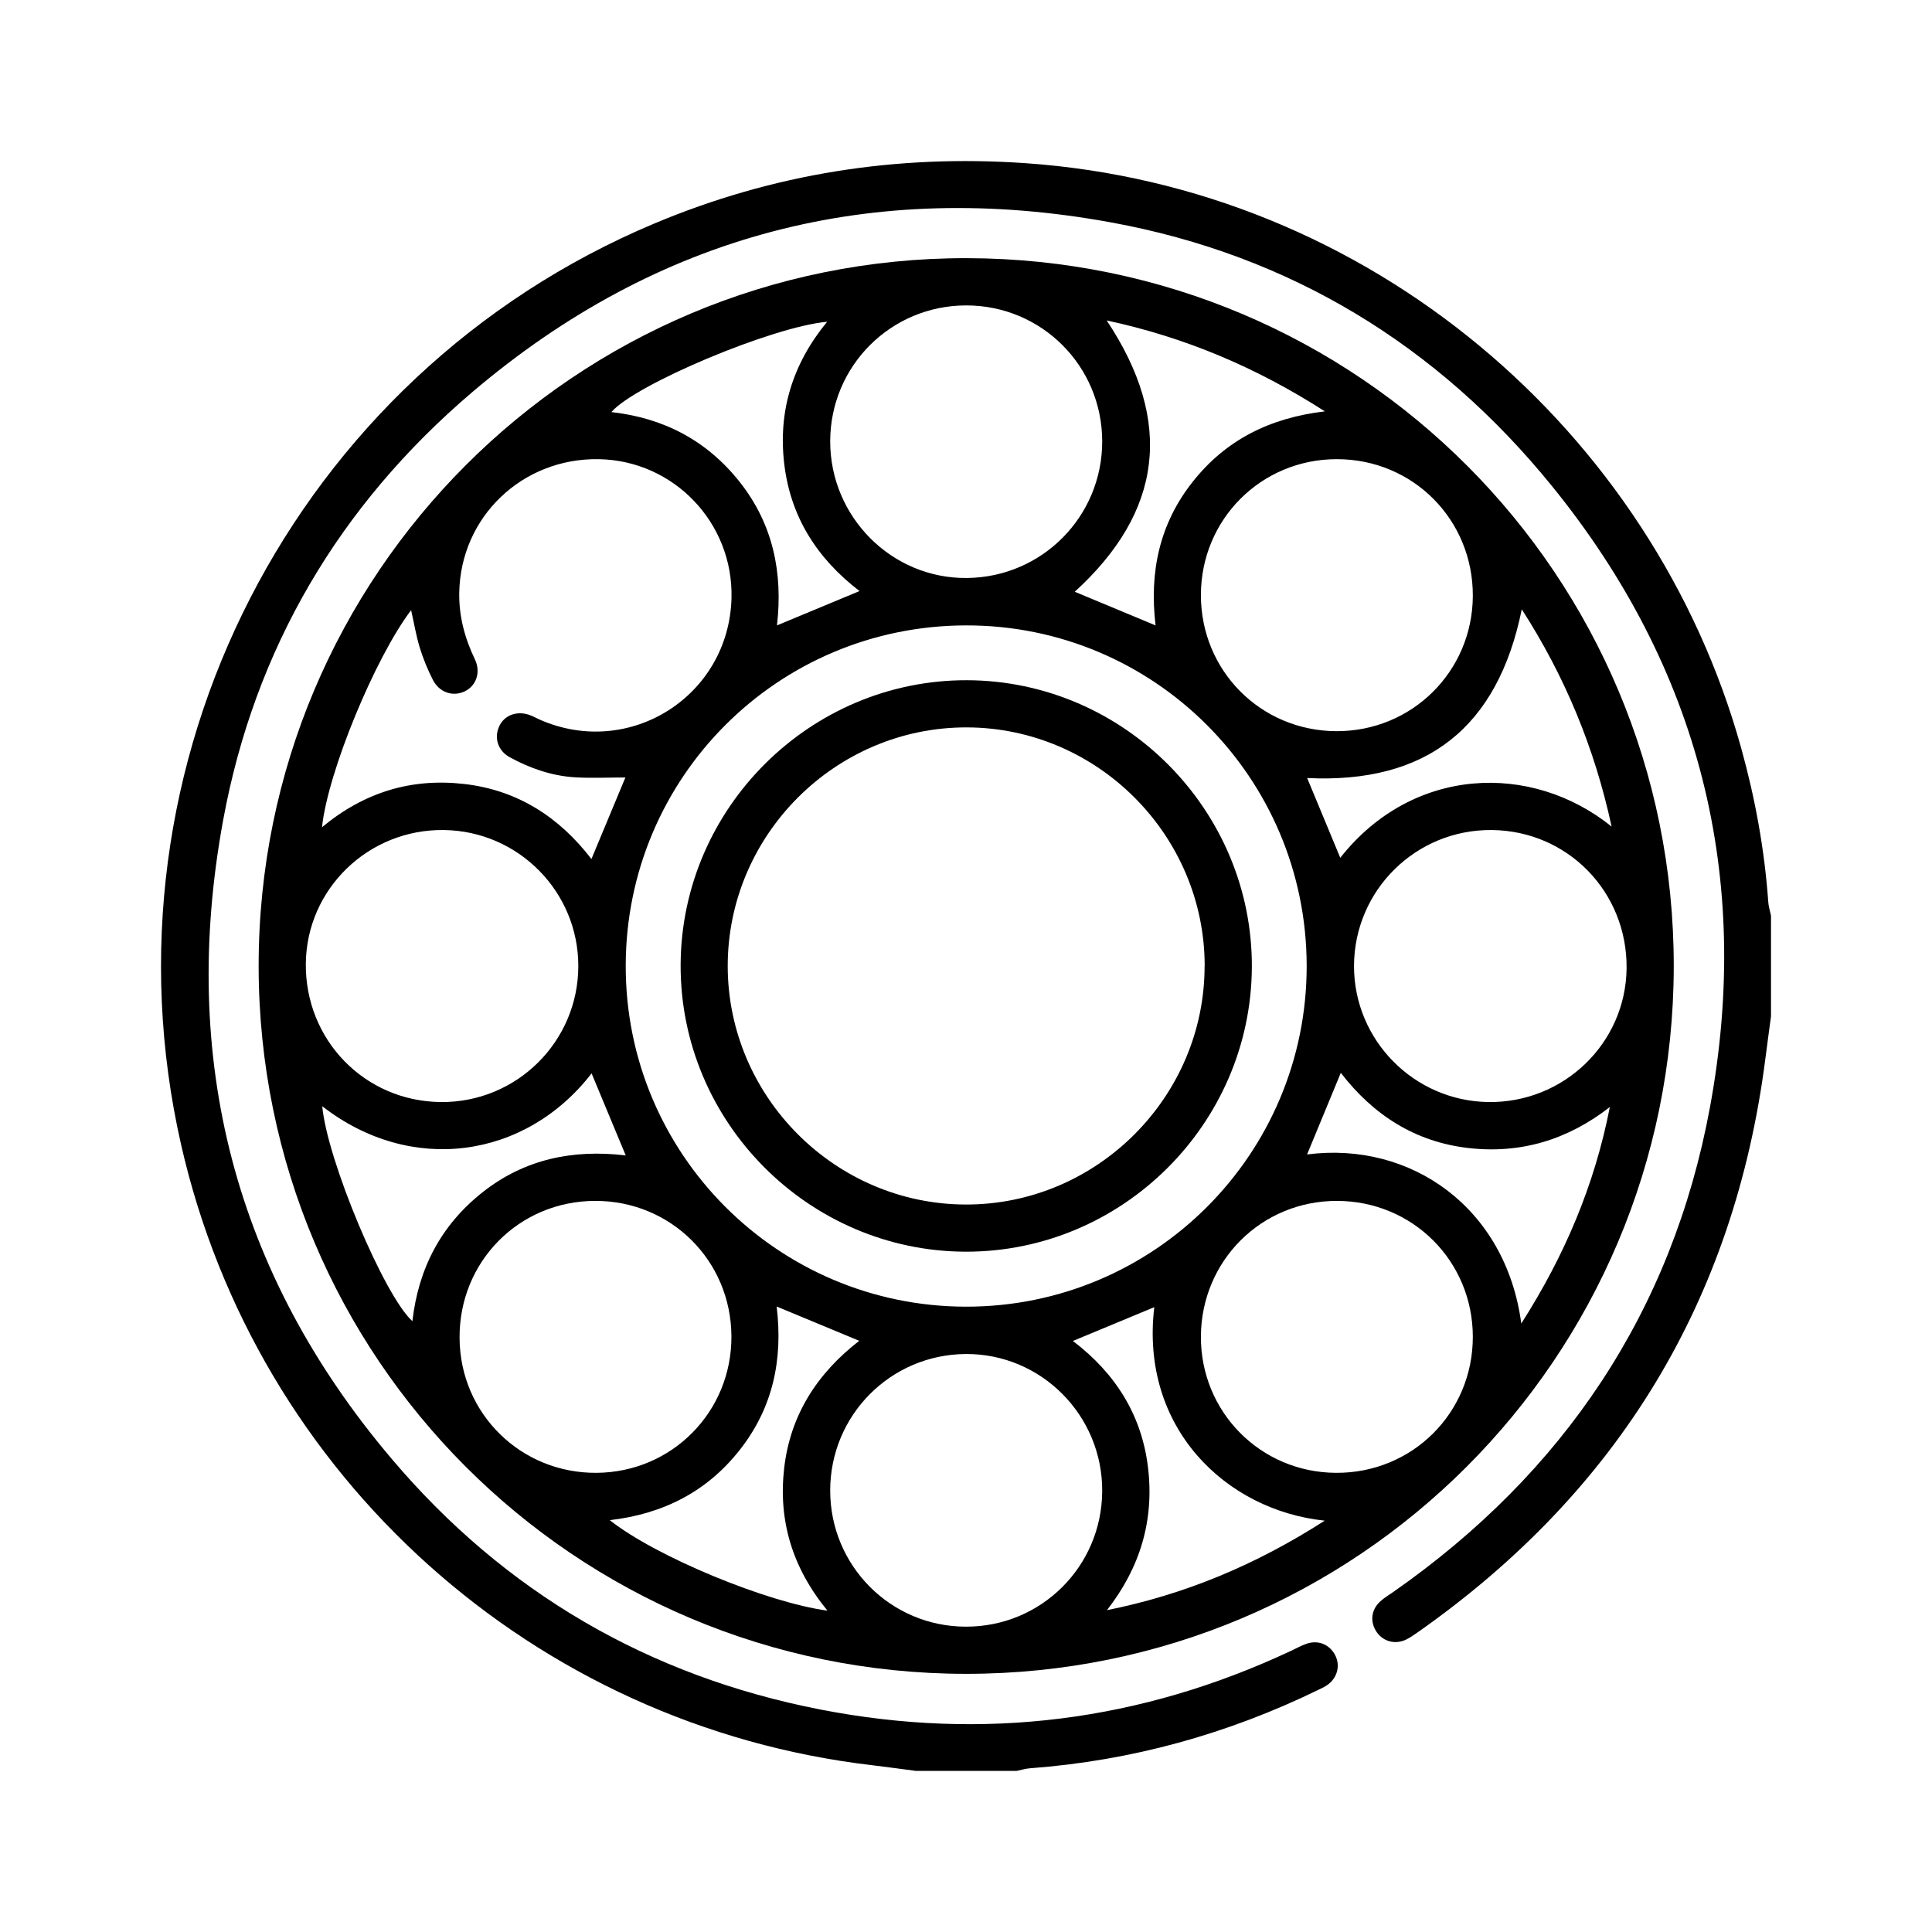
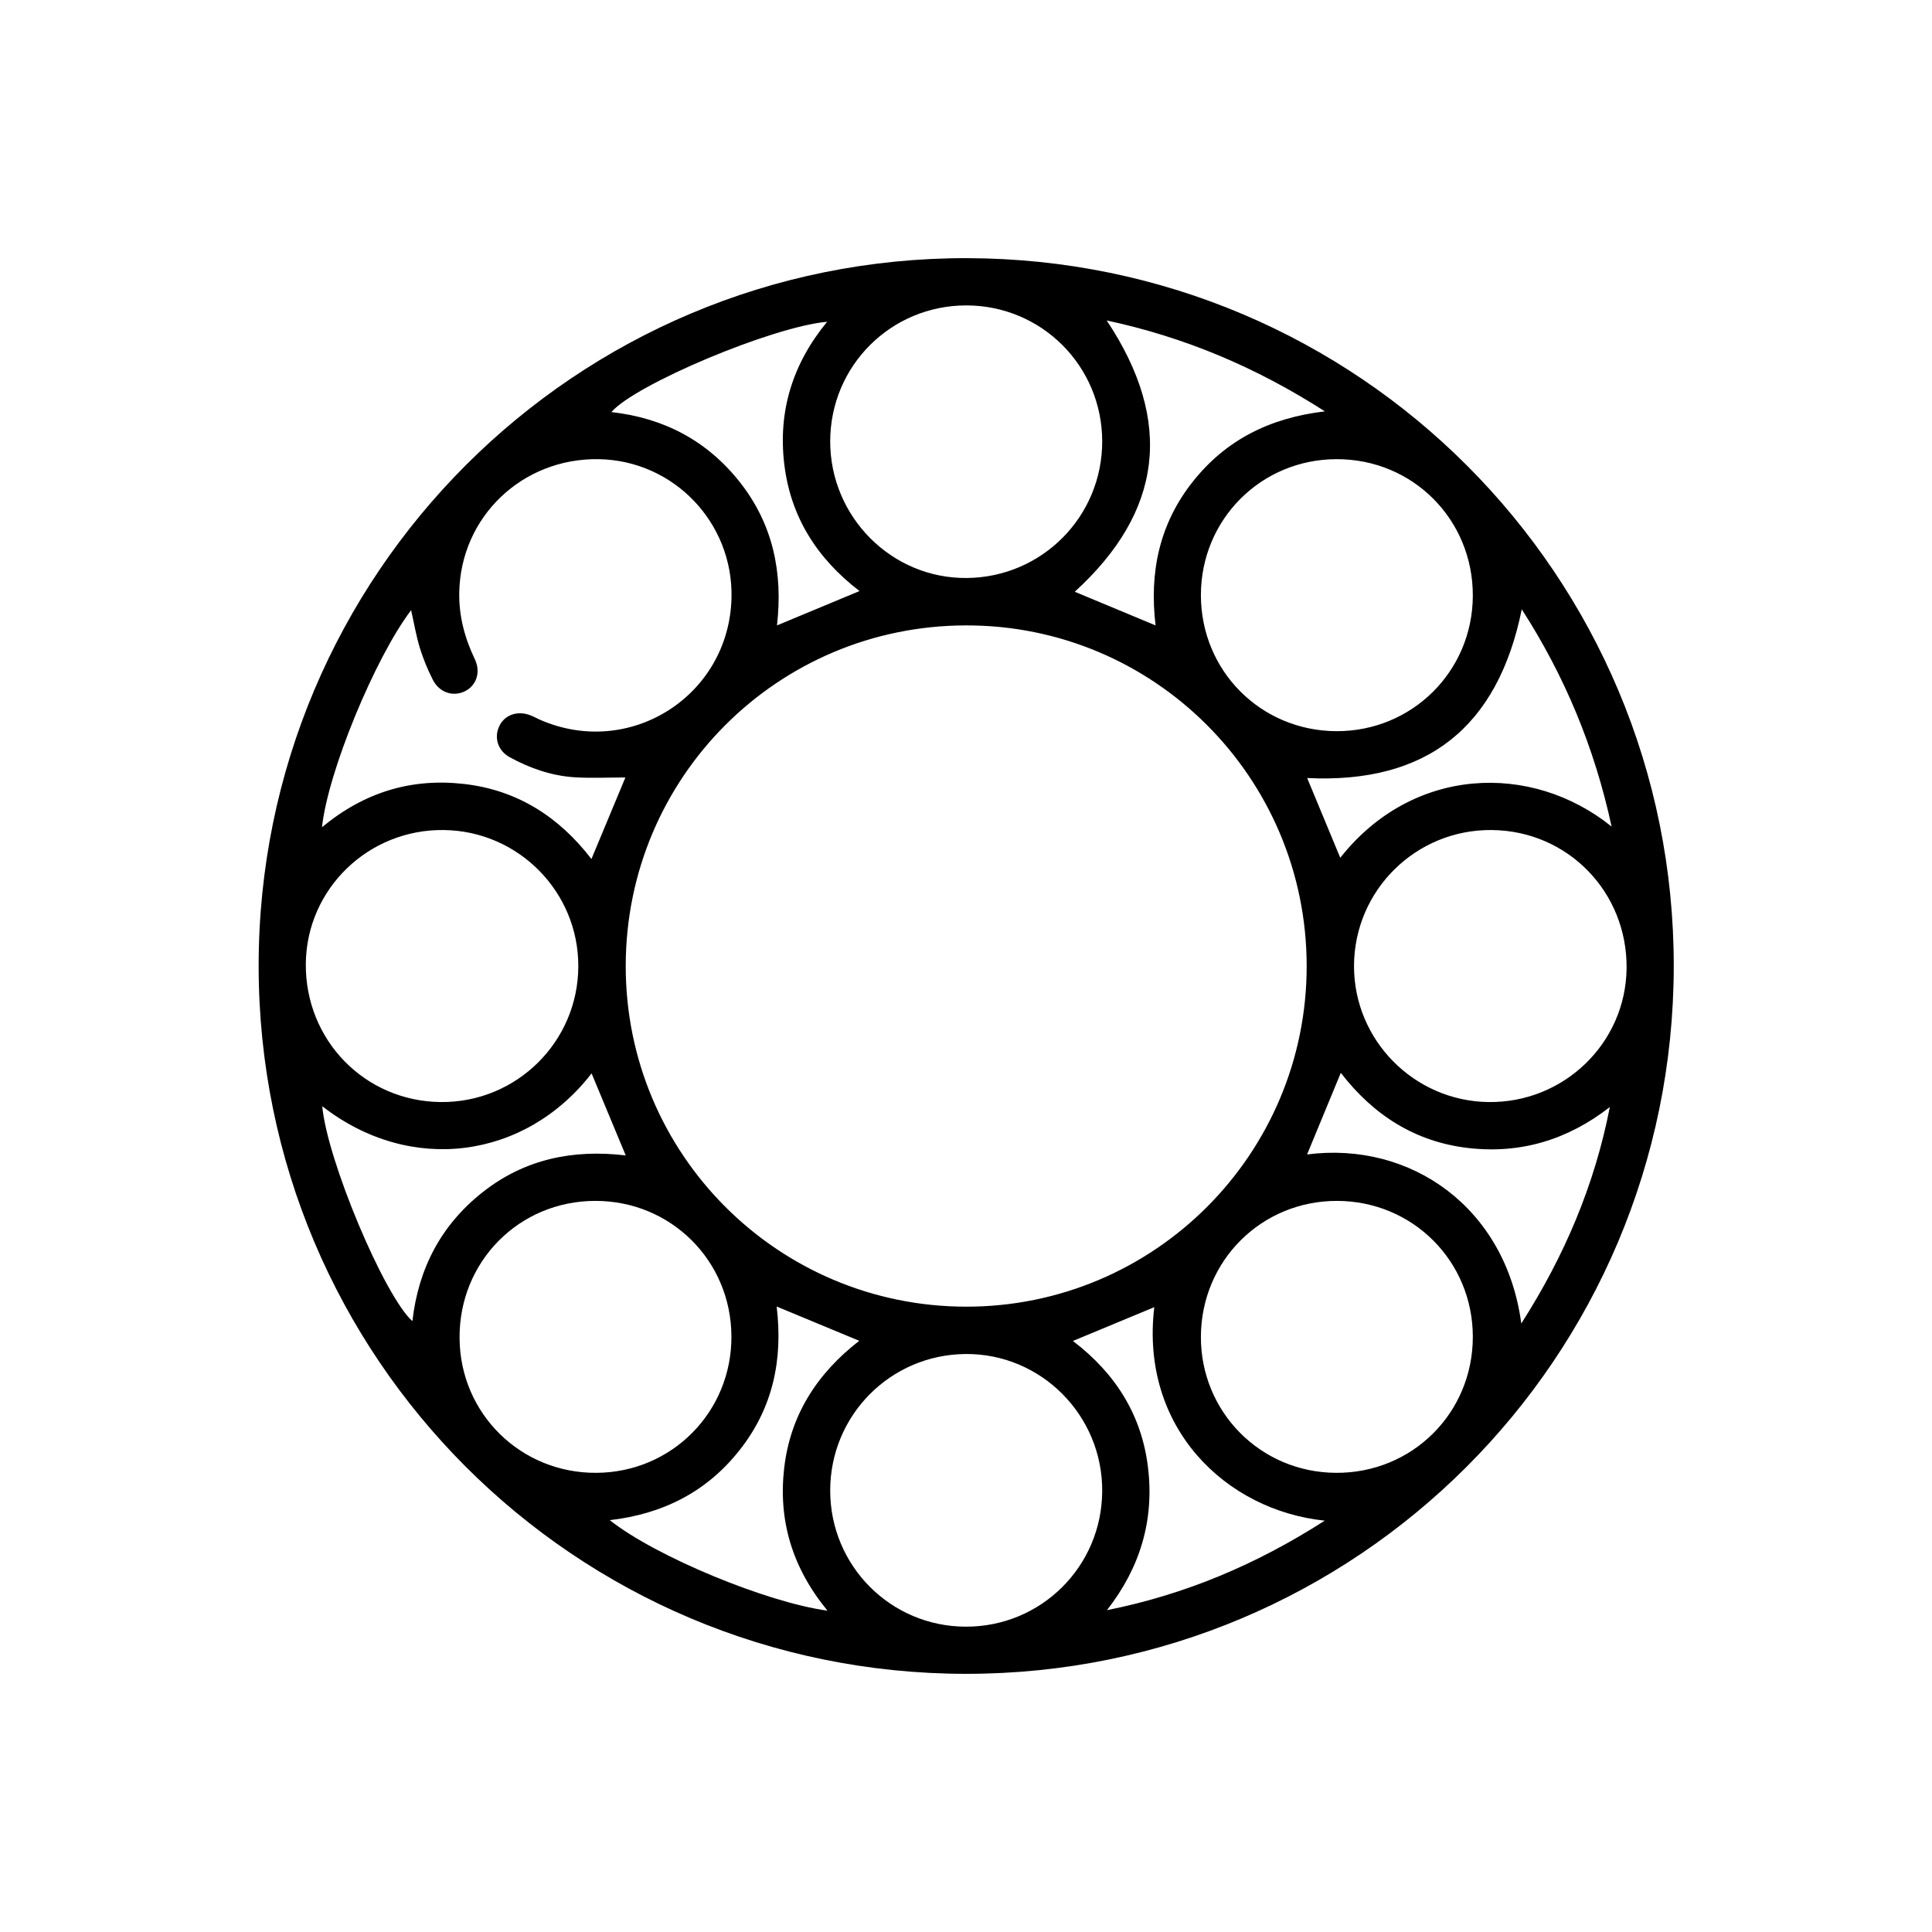
<svg xmlns="http://www.w3.org/2000/svg" width="24" height="24" viewBox="0 0 24 24" fill="none">
-   <path d="M22 12.625C21.977 12.798 21.953 12.971 21.931 13.144C21.546 16.161 20.096 18.532 17.613 20.276C17.564 20.31 17.516 20.344 17.464 20.369C17.329 20.432 17.182 20.391 17.101 20.273C17.019 20.153 17.03 20.004 17.139 19.9C17.19 19.851 17.253 19.814 17.312 19.773C19.426 18.294 20.772 16.294 21.241 13.759C21.77 10.9 21.116 8.301 19.279 6.038C17.859 4.288 16.024 3.169 13.803 2.763C10.84 2.22 8.172 2.911 5.868 4.87C4.216 6.275 3.162 8.06 2.771 10.194C2.229 13.152 2.912 15.816 4.862 18.118C6.267 19.78 8.059 20.822 10.195 21.237C12.216 21.63 14.168 21.384 16.036 20.508C16.101 20.478 16.164 20.442 16.231 20.419C16.372 20.37 16.511 20.426 16.581 20.552C16.651 20.677 16.62 20.828 16.504 20.92C16.469 20.948 16.427 20.968 16.387 20.987C15.252 21.541 14.057 21.872 12.797 21.966C12.74 21.97 12.684 21.988 12.628 21.999H11.379C11.199 21.976 11.02 21.95 10.841 21.929C6.635 21.439 3.189 18.347 2.25 14.221C1.174 9.494 3.655 4.657 8.125 2.778C9.601 2.157 11.14 1.916 12.738 2.027C17.019 2.323 20.536 5.363 21.628 9.287C21.803 9.915 21.92 10.554 21.966 11.205C21.97 11.262 21.988 11.318 22 11.374V12.624L22 12.625Z" fill="black" />
  <path d="M12 20.793C7.141 20.791 3.215 16.863 3.213 12.002C3.211 7.135 7.152 3.197 12.014 3.207C16.877 3.217 20.797 7.147 20.792 12.006C20.786 16.869 16.859 20.795 12 20.793ZM16.232 11.997C16.229 9.655 14.332 7.762 11.995 7.769C9.66 7.775 7.778 9.657 7.773 11.993C7.768 14.332 9.66 16.229 12 16.232C14.338 16.234 16.234 14.338 16.232 11.998V11.997ZM4 10.276C4.531 9.836 5.117 9.664 5.767 9.739C6.424 9.814 6.944 10.146 7.347 10.671C7.493 10.321 7.629 9.993 7.769 9.658C7.553 9.658 7.34 9.669 7.127 9.655C6.845 9.635 6.58 9.542 6.333 9.407C6.185 9.327 6.135 9.165 6.201 9.023C6.262 8.89 6.408 8.829 6.564 8.877C6.613 8.892 6.659 8.919 6.706 8.94C7.821 9.43 9.056 8.646 9.087 7.429C9.11 6.495 8.371 5.721 7.44 5.704C6.488 5.687 5.721 6.421 5.705 7.362C5.7 7.655 5.773 7.927 5.899 8.19C5.977 8.354 5.914 8.522 5.771 8.589C5.626 8.658 5.457 8.603 5.376 8.443C5.312 8.317 5.257 8.183 5.215 8.047C5.169 7.897 5.144 7.742 5.107 7.58C4.661 8.166 4.072 9.589 4 10.276H4ZM16.61 14.918C15.671 14.916 14.924 15.66 14.918 16.6C14.913 17.538 15.658 18.291 16.595 18.296C17.543 18.302 18.297 17.552 18.296 16.604C18.294 15.665 17.549 14.92 16.61 14.918V14.918ZM14.918 7.392C14.918 8.332 15.661 9.079 16.601 9.083C17.539 9.086 18.291 8.342 18.296 7.404C18.3 6.455 17.551 5.702 16.604 5.704C15.665 5.705 14.919 6.453 14.918 7.392ZM9.086 16.599C9.081 15.659 8.333 14.916 7.394 14.918C6.447 14.919 5.701 15.674 5.709 16.624C5.715 17.561 6.471 18.303 7.41 18.296C8.348 18.29 9.091 17.537 9.086 16.599ZM18.531 10.311C17.589 10.302 16.823 11.059 16.82 11.999C16.819 12.921 17.565 13.677 18.489 13.69C19.425 13.703 20.195 12.96 20.206 12.031C20.217 11.082 19.476 10.32 18.532 10.311L18.531 10.311ZM13.692 5.481C13.69 4.545 12.938 3.794 12.003 3.794C11.068 3.794 10.316 4.544 10.313 5.479C10.311 6.421 11.078 7.19 12.011 7.18C12.946 7.171 13.694 6.415 13.692 5.48V5.481ZM10.313 18.516C10.313 19.451 11.065 20.206 11.998 20.207C12.933 20.209 13.687 19.46 13.692 18.524C13.697 17.581 12.933 16.814 11.997 16.82C11.063 16.826 10.313 17.581 10.313 18.516V18.516ZM5.474 13.69C6.415 13.7 7.183 12.941 7.184 12.001C7.185 11.078 6.44 10.323 5.515 10.311C4.578 10.298 3.809 11.041 3.799 11.969C3.789 12.919 4.53 13.68 5.474 13.69V13.69ZM13.748 3.981C14.584 5.238 14.441 6.357 13.351 7.351C13.684 7.489 14.011 7.625 14.355 7.769C14.276 7.109 14.402 6.507 14.817 5.984C15.226 5.467 15.771 5.191 16.458 5.11C15.6 4.56 14.717 4.189 13.749 3.981H13.748ZM16.65 10.655C17.547 9.518 19.023 9.464 20.02 10.268C19.807 9.283 19.436 8.396 18.904 7.569C18.605 9.042 17.718 9.737 16.238 9.665C16.378 10.001 16.513 10.327 16.649 10.655H16.65ZM4.003 13.741C4.063 14.411 4.774 16.1 5.123 16.412C5.197 15.76 5.477 15.22 5.993 14.812C6.514 14.399 7.116 14.275 7.773 14.353C7.627 14.001 7.489 13.67 7.349 13.334C6.525 14.399 5.1 14.597 4.002 13.741H4.003ZM10.278 20.007C9.842 19.475 9.667 18.89 9.741 18.24C9.816 17.582 10.148 17.063 10.674 16.656C10.325 16.511 9.995 16.374 9.648 16.23C9.728 16.892 9.6 17.488 9.193 18.007C8.784 18.53 8.238 18.807 7.575 18.884C8.147 19.338 9.532 19.908 10.278 20.008V20.007ZM18.898 16.441C19.436 15.6 19.81 14.717 19.998 13.752C19.474 14.16 18.889 14.336 18.239 14.261C17.582 14.185 17.062 13.854 16.656 13.327C16.511 13.678 16.375 14.007 16.237 14.341C17.526 14.174 18.706 15.001 18.898 16.441ZM16.455 18.89C15.23 18.762 14.16 17.738 14.339 16.238C14.007 16.375 13.677 16.513 13.328 16.658C13.858 17.061 14.183 17.579 14.261 18.23C14.34 18.885 14.163 19.475 13.751 20.002C14.716 19.809 15.599 19.44 16.455 18.891V18.89ZM10.677 7.342C10.144 6.933 9.819 6.415 9.742 5.762C9.665 5.11 9.843 4.522 10.275 3.997C9.591 4.058 7.885 4.779 7.595 5.119C8.247 5.192 8.784 5.474 9.192 5.991C9.603 6.513 9.727 7.115 9.652 7.769C10 7.624 10.326 7.489 10.676 7.343L10.677 7.342Z" fill="black" />
-   <path d="M11.995 15.549C10.042 15.543 8.446 13.935 8.455 11.982C8.465 10.036 10.066 8.446 12.011 8.45C13.963 8.455 15.561 10.065 15.551 12.016C15.54 13.963 13.939 15.553 11.995 15.549H11.995ZM14.965 11.997C14.963 10.374 13.633 9.04 12.01 9.036C10.38 9.032 9.039 10.371 9.04 12.002C9.042 13.624 10.373 14.959 11.995 14.963C13.624 14.968 14.966 13.627 14.964 11.997H14.965Z" fill="black" />
</svg>